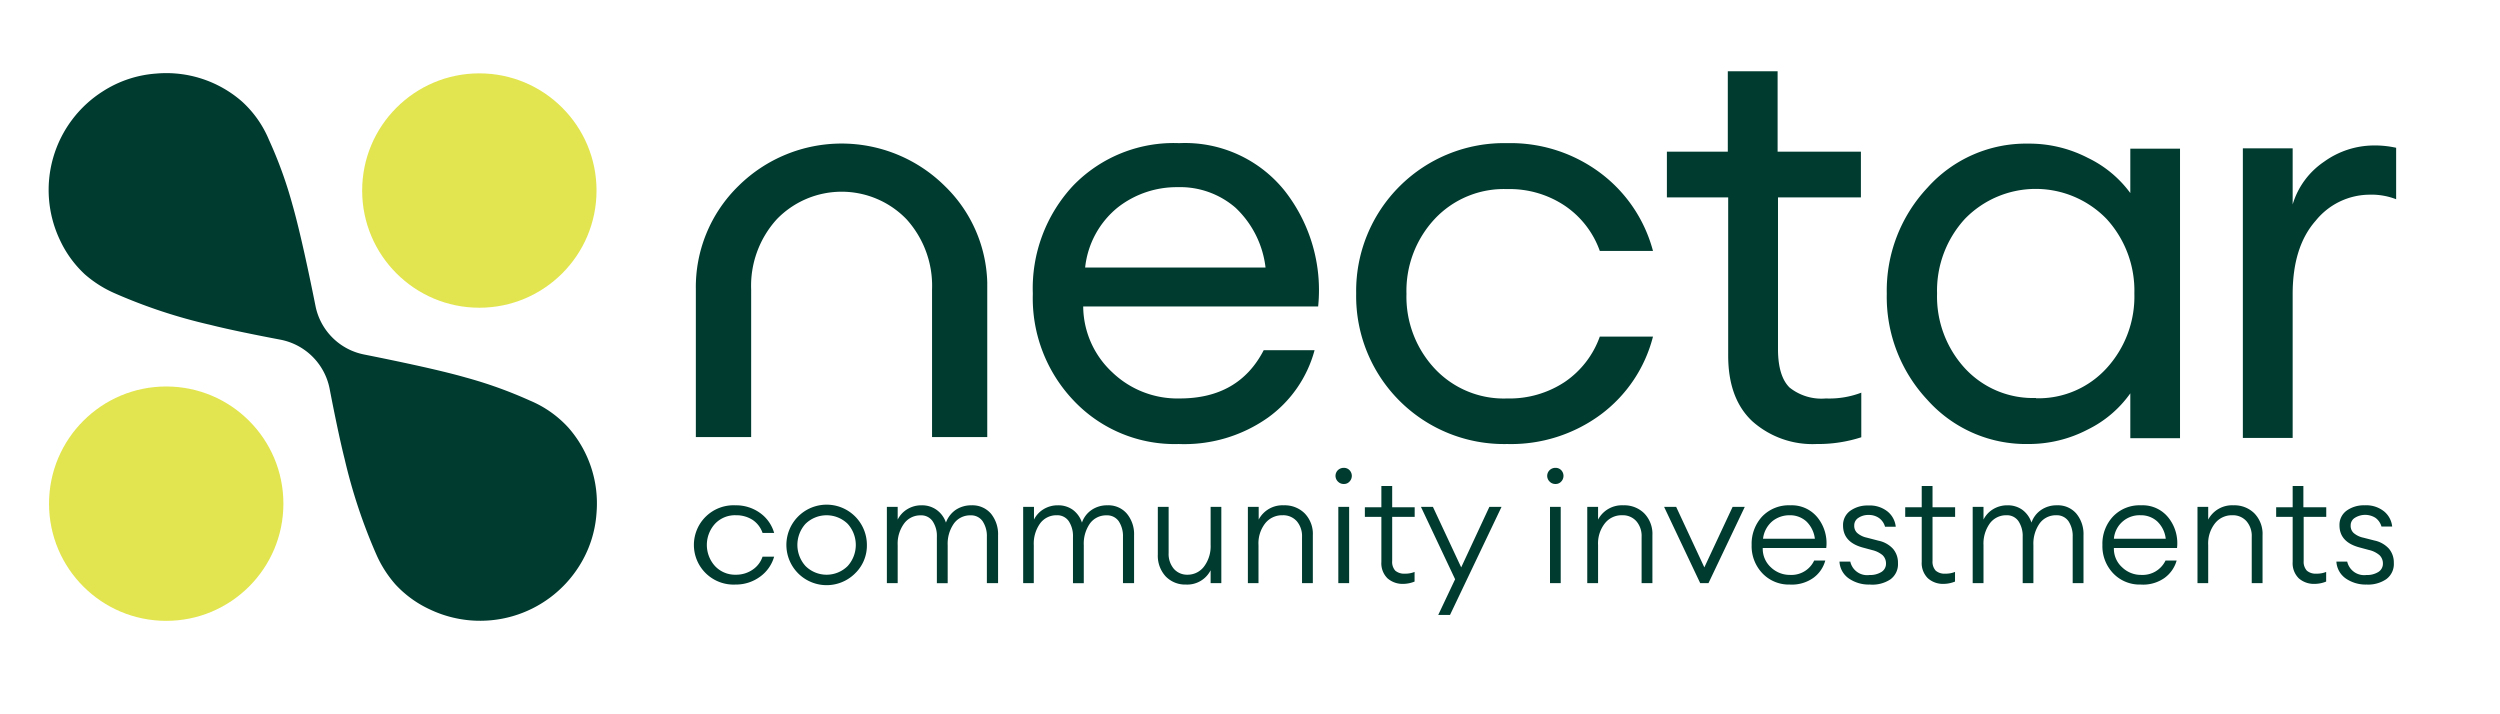
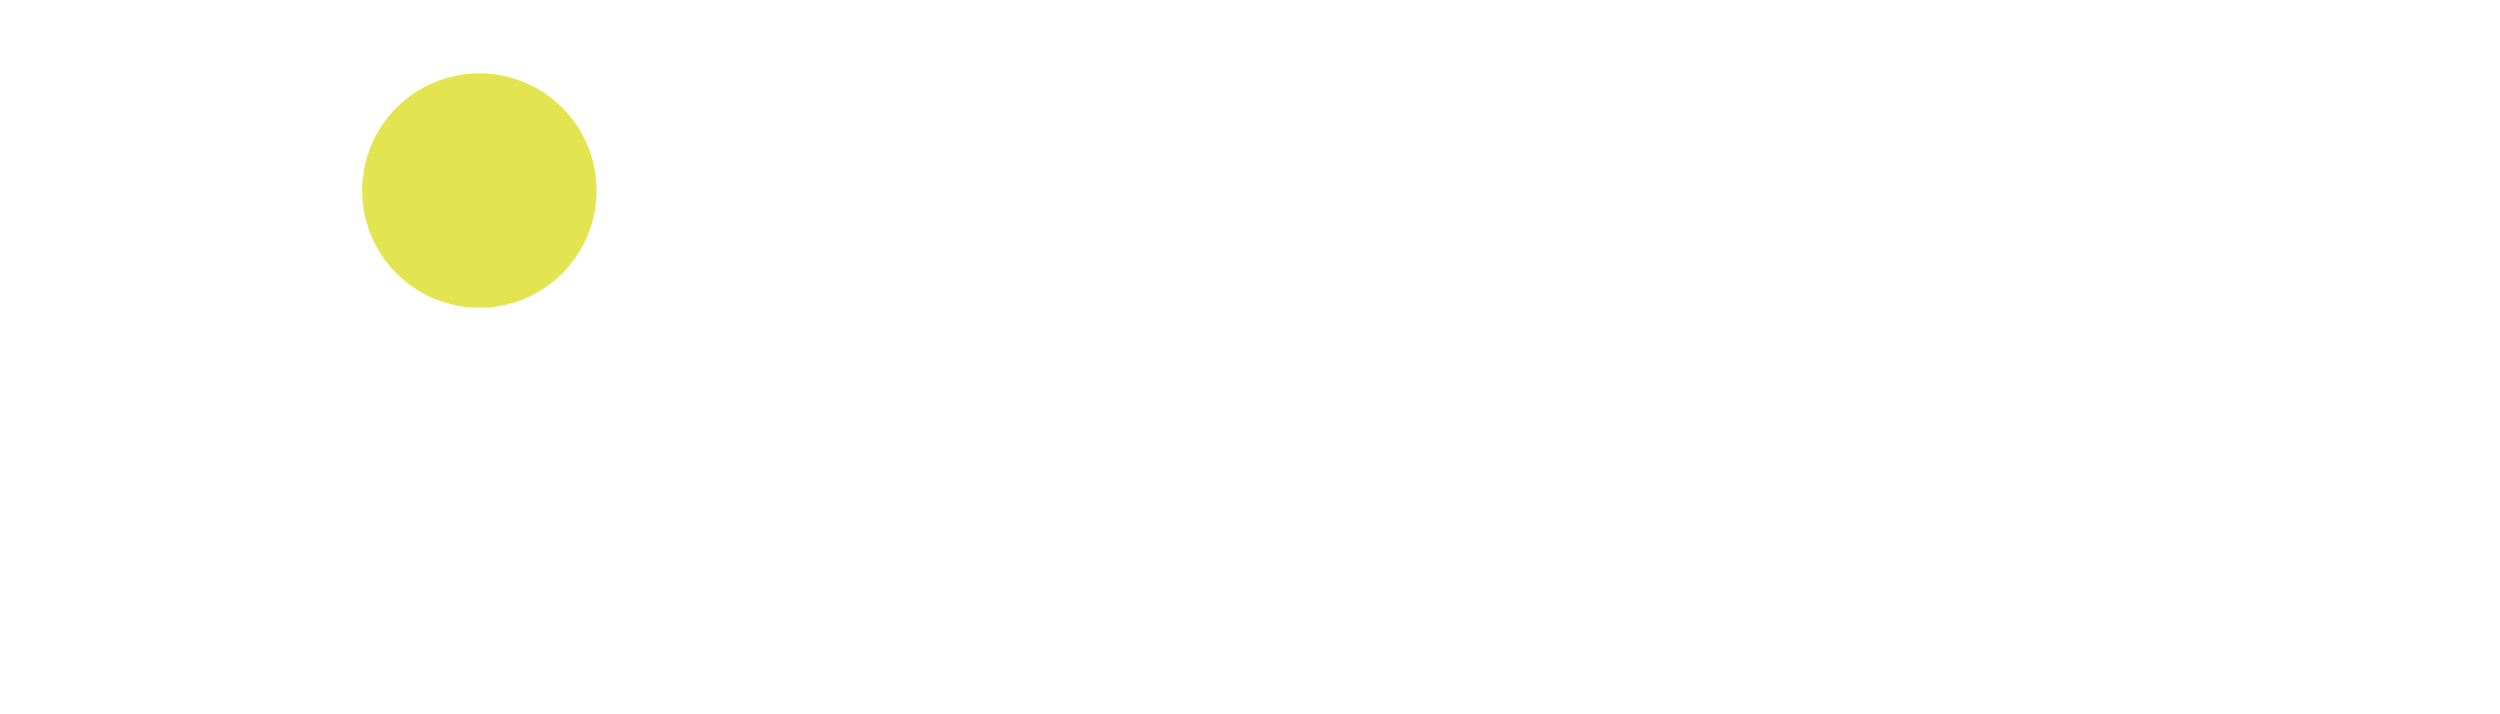
<svg xmlns="http://www.w3.org/2000/svg" width="259" height="74" fill="none">
-   <path d="M76.2 60.56a4.11 4.11 0 110-8.21 4.23 4.23 0 012.55.8 3.81 3.81 0 011.45 2.06H79a2.67 2.67 0 00-1-1.33 3.1 3.1 0 00-1.75-.5 2.84 2.84 0 00-2.18.89 3.26 3.26 0 000 4.37 2.85 2.85 0 002.18.9A3 3 0 0078 59a2.62 2.62 0 001-1.33h1.2a3.84 3.84 0 01-1.45 2.07 4.22 4.22 0 01-2.55.82zm12.42-1.19a4.17 4.17 0 111.19-2.91 4 4 0 01-1.19 2.91zm-5.17-.73a3.1 3.1 0 004.37 0 3.26 3.26 0 000-4.37 3.13 3.13 0 00-4.37 0 3.26 3.26 0 000 4.37zm18.79 1.77v-4.79a2.78 2.78 0 00-.44-1.62 1.445 1.445 0 00-1.25-.61 2.061 2.061 0 00-1.72.84 3.64 3.64 0 00-.65 2.25v3.94h-1.12v-4.8a2.71 2.71 0 00-.44-1.62 1.42 1.42 0 00-1.24-.61 2.08 2.08 0 00-1.71.84 3.52 3.52 0 00-.67 2.24v3.94h-1.12v-7.9H93v1.32a2.63 2.63 0 011-1.08c.449-.272.966-.41 1.49-.4a2.58 2.58 0 011.54.47c.454.327.794.79.97 1.32a2.74 2.74 0 011-1.31 2.872 2.872 0 011.66-.48 2.523 2.523 0 012 .86c.511.636.774 1.435.74 2.25v4.95h-1.16zm14.1 0v-4.79a2.78 2.78 0 00-.44-1.62 1.459 1.459 0 00-1.26-.61 2.071 2.071 0 00-1.72.84 3.64 3.64 0 00-.64 2.25v3.94h-1.12v-4.8a2.78 2.78 0 00-.44-1.63 1.434 1.434 0 00-1.24-.61 2.09 2.09 0 00-1.72.84 3.581 3.581 0 00-.66 2.25v3.94H106v-7.9h1.12v1.32c.223-.448.57-.823 1-1.08a2.8 2.8 0 011.49-.4 2.559 2.559 0 011.54.47c.442.333.77.794.94 1.32a2.62 2.62 0 011-1.31 2.82 2.82 0 011.65-.48 2.504 2.504 0 012 .86 3.32 3.32 0 01.75 2.25v4.95h-1.15zm6.53.15a2.798 2.798 0 01-2.11-.85 3.149 3.149 0 01-.81-2.26v-4.94h1.12v4.78c-.032.595.161 1.18.54 1.64a1.82 1.82 0 001.41.61 2.123 2.123 0 001.72-.85c.48-.649.72-1.444.68-2.25v-3.93h1.11v7.9h-1.11v-1.33a2.714 2.714 0 01-2.55 1.48zm6.41-.15v-7.9h1.12v1.32a2.777 2.777 0 012.6-1.48 2.929 2.929 0 012.17.84 3.053 3.053 0 01.84 2.27v4.95h-1.12v-4.79a2.36 2.36 0 00-.55-1.63 1.884 1.884 0 00-1.47-.61 2.232 2.232 0 00-1.79.83 3.36 3.36 0 00-.7 2.26v3.94h-1.1zm9.94-10.27a.813.813 0 01-.61-.25.823.823 0 01.281-1.362.835.835 0 01.329-.058.782.782 0 01.59.24.849.849 0 010 1.18.754.754 0 01-.59.25zm-.57 10.27v-7.9h1.12v7.9h-1.12zm6.73.08a2.36 2.36 0 01-1.64-.58 2.19 2.19 0 01-.63-1.7v-4.66h-1.71v-1h1.71v-2.2h1.12v2.2h2.33v1h-2.33v4.57a1.352 1.352 0 00.32 1 1.41 1.41 0 001 .31 2.47 2.47 0 001-.18v1a3.177 3.177 0 01-1.17.24zm4.84 3.22H149l1.75-3.7-3.54-7.5h1.24l2.93 6.27 2.92-6.27h1.26l-5.34 11.2zm10.93-13.57a.811.811 0 01-.61-.25.82.82 0 010-1.18.836.836 0 01.61-.24.785.785 0 01.59.24.85.85 0 010 1.18.755.755 0 01-.59.25zm-.57 10.27v-7.9h1.11v7.9h-1.11zm3.86 0v-7.9h1.12v1.32a2.794 2.794 0 012.62-1.48 2.93 2.93 0 012.17.84 3.053 3.053 0 01.84 2.27v4.95h-1.12v-4.79a2.324 2.324 0 00-.55-1.63 1.872 1.872 0 00-1.46-.61 2.2 2.2 0 00-1.79.83 3.358 3.358 0 00-.71 2.26v3.94h-1.12zm11.7 0l-3.74-7.9h1.25l2.92 6.27 2.93-6.27h1.26l-3.76 7.9h-.86zm9.29.15a3.78 3.78 0 01-2.84-1.16 4.07 4.07 0 01-1.12-2.94 4.17 4.17 0 011.08-2.94 3.817 3.817 0 012.93-1.17 3.42 3.42 0 012.86 1.32c.683.88.992 1.994.86 3.1h-6.58a2.602 2.602 0 00.84 2 2.83 2.83 0 002 .79 2.598 2.598 0 002.49-1.49h1.15a3.27 3.27 0 01-1.24 1.8 3.84 3.84 0 01-2.43.69zm0-7.18a2.83 2.83 0 00-1.78.59 2.79 2.79 0 00-1 1.84h5.37a2.998 2.998 0 00-.89-1.8 2.51 2.51 0 00-1.7-.63zm8.29 7.18a3.64 3.64 0 01-2.15-.61 2.257 2.257 0 01-1-1.77h1.12a1.787 1.787 0 002 1.39c.428.018.852-.09 1.22-.31a.999.999 0 00.48-.88 1.18 1.18 0 00-.35-.86A2.568 2.568 0 00194 57l-1-.27c-1.37-.37-2.06-1.13-2.06-2.29a1.813 1.813 0 01.73-1.51 3.05 3.05 0 011.89-.56 2.942 2.942 0 012 .63c.476.392.778.956.84 1.57h-1.11a1.661 1.661 0 00-.62-.9 1.812 1.812 0 00-1.07-.32 1.821 1.821 0 00-1.07.3.905.905 0 00-.43.79.992.992 0 00.3.77c.286.246.63.415 1 .49l1.23.32a2.788 2.788 0 011.48.83c.35.412.535.94.52 1.48a1.944 1.944 0 01-.78 1.69 3.37 3.37 0 01-2.13.54zm7.64-.07a2.34 2.34 0 01-1.63-.58 2.204 2.204 0 01-.64-1.7v-4.66h-1.71v-1h1.71v-2.2h1.12v2.2h2.34v1h-2.34v4.57a1.359 1.359 0 00.33 1c.28.23.639.341 1 .31.342.01.682-.052 1-.18v1a3.192 3.192 0 01-1.18.24zm13.37-.08v-4.79a2.78 2.78 0 00-.44-1.63 1.473 1.473 0 00-1.26-.61 2.071 2.071 0 00-1.72.84 3.638 3.638 0 00-.65 2.25v3.94h-1.11v-4.79a2.78 2.78 0 00-.44-1.63 1.438 1.438 0 00-1.24-.61 2.09 2.09 0 00-1.72.84 3.581 3.581 0 00-.66 2.25v3.94h-1.12v-7.9h1.12v1.32c.223-.448.57-.823 1-1.08a2.8 2.8 0 011.49-.4 2.559 2.559 0 011.54.47c.442.333.77.794.94 1.32a2.62 2.62 0 011-1.31 2.82 2.82 0 011.65-.48 2.504 2.504 0 012 .86c.515.634.778 1.435.74 2.25v4.95h-1.12zm7.04.15a3.78 3.78 0 01-2.84-1.16 4.07 4.07 0 01-1.12-2.94 4.13 4.13 0 011.09-2.94 3.793 3.793 0 012.92-1.17 3.398 3.398 0 012.86 1.32c.683.88.992 1.994.86 3.1H219a2.58 2.58 0 00.85 2 2.811 2.811 0 002 .79 2.632 2.632 0 002.5-1.49h1.15a3.34 3.34 0 01-1.25 1.8 3.842 3.842 0 01-2.48.69zm0-7.18a2.66 2.66 0 00-2.77 2.43h5.37a2.923 2.923 0 00-.89-1.8 2.49 2.49 0 00-1.71-.63zm5.89 7.03v-7.9h1.11v1.32a2.794 2.794 0 012.62-1.48 2.93 2.93 0 012.17.84 3.053 3.053 0 01.84 2.27v4.95h-1.12v-4.79a2.324 2.324 0 00-.55-1.63 1.872 1.872 0 00-1.46-.61 2.218 2.218 0 00-1.79.83 3.358 3.358 0 00-.71 2.26v3.94h-1.11zm12.13.08a2.36 2.36 0 01-1.64-.58 2.19 2.19 0 01-.63-1.7v-4.66h-1.71v-1h1.71v-2.2h1.11v2.2H241v1h-2.34v4.57a1.359 1.359 0 00.33 1c.28.23.639.341 1 .31a2.47 2.47 0 001-.18v1a3.182 3.182 0 01-1.2.24zm5.41.07a3.64 3.64 0 01-2.15-.61 2.282 2.282 0 01-1-1.77h1.12a1.803 1.803 0 002 1.39c.428.018.852-.09 1.22-.31a1 1 0 00.48-.88 1.18 1.18 0 00-.35-.86 2.514 2.514 0 00-1.09-.54l-1-.27c-1.37-.37-2.06-1.13-2.06-2.29a1.813 1.813 0 01.73-1.51 3.05 3.05 0 011.89-.56 2.942 2.942 0 012 .63c.476.392.778.956.84 1.57h-1.11a1.661 1.661 0 00-.62-.9 2 2 0 00-2.14 0 .906.906 0 00-.43.79.992.992 0 00.3.77c.286.246.63.415 1 .49l1.17.3a2.788 2.788 0 011.48.83c.35.412.535.94.52 1.48a1.944 1.944 0 01-.78 1.69c-.595.4-1.304.596-2.02.56zM122.11 46a14.387 14.387 0 01-10.82-4.44A15.373 15.373 0 01107 30.42a15.6 15.6 0 014.17-11.18 14.478 14.478 0 0111-4.41 13.223 13.223 0 0110.91 4.92 16.677 16.677 0 013.48 12h-24.34a9.395 9.395 0 003 6.81 9.748 9.748 0 007 2.72c4.08 0 6.98-1.667 8.7-5h5.27a12.634 12.634 0 01-4.85 7 15 15 0 01-9.23 2.72zM128 21.52a8.77 8.77 0 00-6-2.13 9.909 9.909 0 00-6.2 2.1 9.26 9.26 0 00-3.38 6.23h18.69a10.13 10.13 0 00-3.11-6.2zM156.15 46a15.317 15.317 0 01-15.65-15.58 15.32 15.32 0 0115.65-15.59 15.53 15.53 0 019.65 3.09 14.828 14.828 0 015.45 8.08h-5.51a9.47 9.47 0 00-3.6-4.67 10.289 10.289 0 00-6-1.74 9.816 9.816 0 00-7.52 3.11 10.92 10.92 0 00-2.91 7.74 10.906 10.906 0 002.91 7.73 9.789 9.789 0 007.52 3.11 10.35 10.35 0 006-1.73 9.54 9.54 0 003.6-4.68h5.51a14.52 14.52 0 01-5.39 8.06 15.63 15.63 0 01-9.71 3.07zm32.06 0a9.37 9.37 0 01-6.65-2.34c-1.68-1.56-2.52-3.83-2.52-6.83V20.45h-6.35v-4.74H179V7.38h5.16v8.33h8.63v4.74h-8.59v15.7c0 1.88.4 3.213 1.2 4a5.3 5.3 0 003.77 1.13 9.31 9.31 0 003.66-.6v4.62a14.52 14.52 0 01-4.62.7zm21.94 0a13.69 13.69 0 01-10.46-4.56 15.603 15.603 0 01-4.22-11 15.593 15.593 0 014.22-11 13.691 13.691 0 0110.46-4.56c2.136-.015 4.243.49 6.14 1.47A11.768 11.768 0 01220.7 20v-4.6h5.15v30h-5.15v-4.65a11.703 11.703 0 01-4.41 3.75 13.181 13.181 0 01-6.14 1.5zm.78-4.74a9.555 9.555 0 007.31-3.11 10.998 10.998 0 002.88-7.74 11.002 11.002 0 00-2.88-7.73 10.229 10.229 0 00-7.34-3.109 10.224 10.224 0 00-7.34 3.109 11.002 11.002 0 00-2.88 7.73 10.998 10.998 0 002.88 7.74 9.584 9.584 0 007.37 3.08v.03zm21.43 4.11v-30h5.16v5.81a8.153 8.153 0 013.26-4.43 8.871 8.871 0 015.13-1.68c.783-.01 1.565.07 2.33.24v5.33a7.12 7.12 0 00-2.81-.47 7.216 7.216 0 00-5.52 2.69c-1.593 1.8-2.39 4.337-2.39 7.61v14.9h-5.16zm-135.8-.09h5.72v-16a14.431 14.431 0 00-4.39-10 15.19 15.19 0 00-21.4 0A14.63 14.63 0 0072.09 30v15.28h5.73V30a10.24 10.24 0 012.65-7.28 9.341 9.341 0 0113.45 0A10.27 10.27 0 0196.56 30v15.28zm-37.66-.96a11.261 11.261 0 00-4-2.82 45.06 45.06 0 00-6.68-2.4c-2.76-.79-7.23-1.72-10.53-2.38a6.4 6.4 0 01-5-5c-.66-3.31-1.61-7.78-2.4-10.54a44.007 44.007 0 00-2.42-6.68 11.14 11.14 0 00-2.82-4 11.91 11.91 0 00-8.85-2.88 11.74 11.74 0 00-5.51 1.82 12.1 12.1 0 00-4.47 15.45 11.36 11.36 0 002.59 3.55c.9.782 1.91 1.426 3 1.91a54.987 54.987 0 0010 3.31c1.89.48 4.81 1.07 7.24 1.53a6.43 6.43 0 015.1 5.09c.47 2.44 1.07 5.37 1.55 7.26a56.146 56.146 0 003.33 10 12.057 12.057 0 001.93 3c1 1.083 2.203 1.96 3.54 2.58A12.12 12.12 0 0060 58.65a11.72 11.72 0 001.8-5.51 11.89 11.89 0 00-2.9-8.82z" fill="#003B30" />
-   <path d="M49.66 31.88c6.705 0 12.14-5.435 12.14-12.14 0-6.705-5.435-12.14-12.14-12.14-6.705 0-12.14 5.435-12.14 12.14 0 6.705 5.435 12.14 12.14 12.14zM17.22 64.32c6.705 0 12.14-5.435 12.14-12.14 0-6.705-5.435-12.14-12.14-12.14-6.705 0-12.14 5.435-12.14 12.14 0 6.705 5.435 12.14 12.14 12.14z" fill="#E2E54F" />
+   <path d="M49.66 31.88c6.705 0 12.14-5.435 12.14-12.14 0-6.705-5.435-12.14-12.14-12.14-6.705 0-12.14 5.435-12.14 12.14 0 6.705 5.435 12.14 12.14 12.14zc6.705 0 12.14-5.435 12.14-12.14 0-6.705-5.435-12.14-12.14-12.14-6.705 0-12.14 5.435-12.14 12.14 0 6.705 5.435 12.14 12.14 12.14z" fill="#E2E54F" />
</svg>